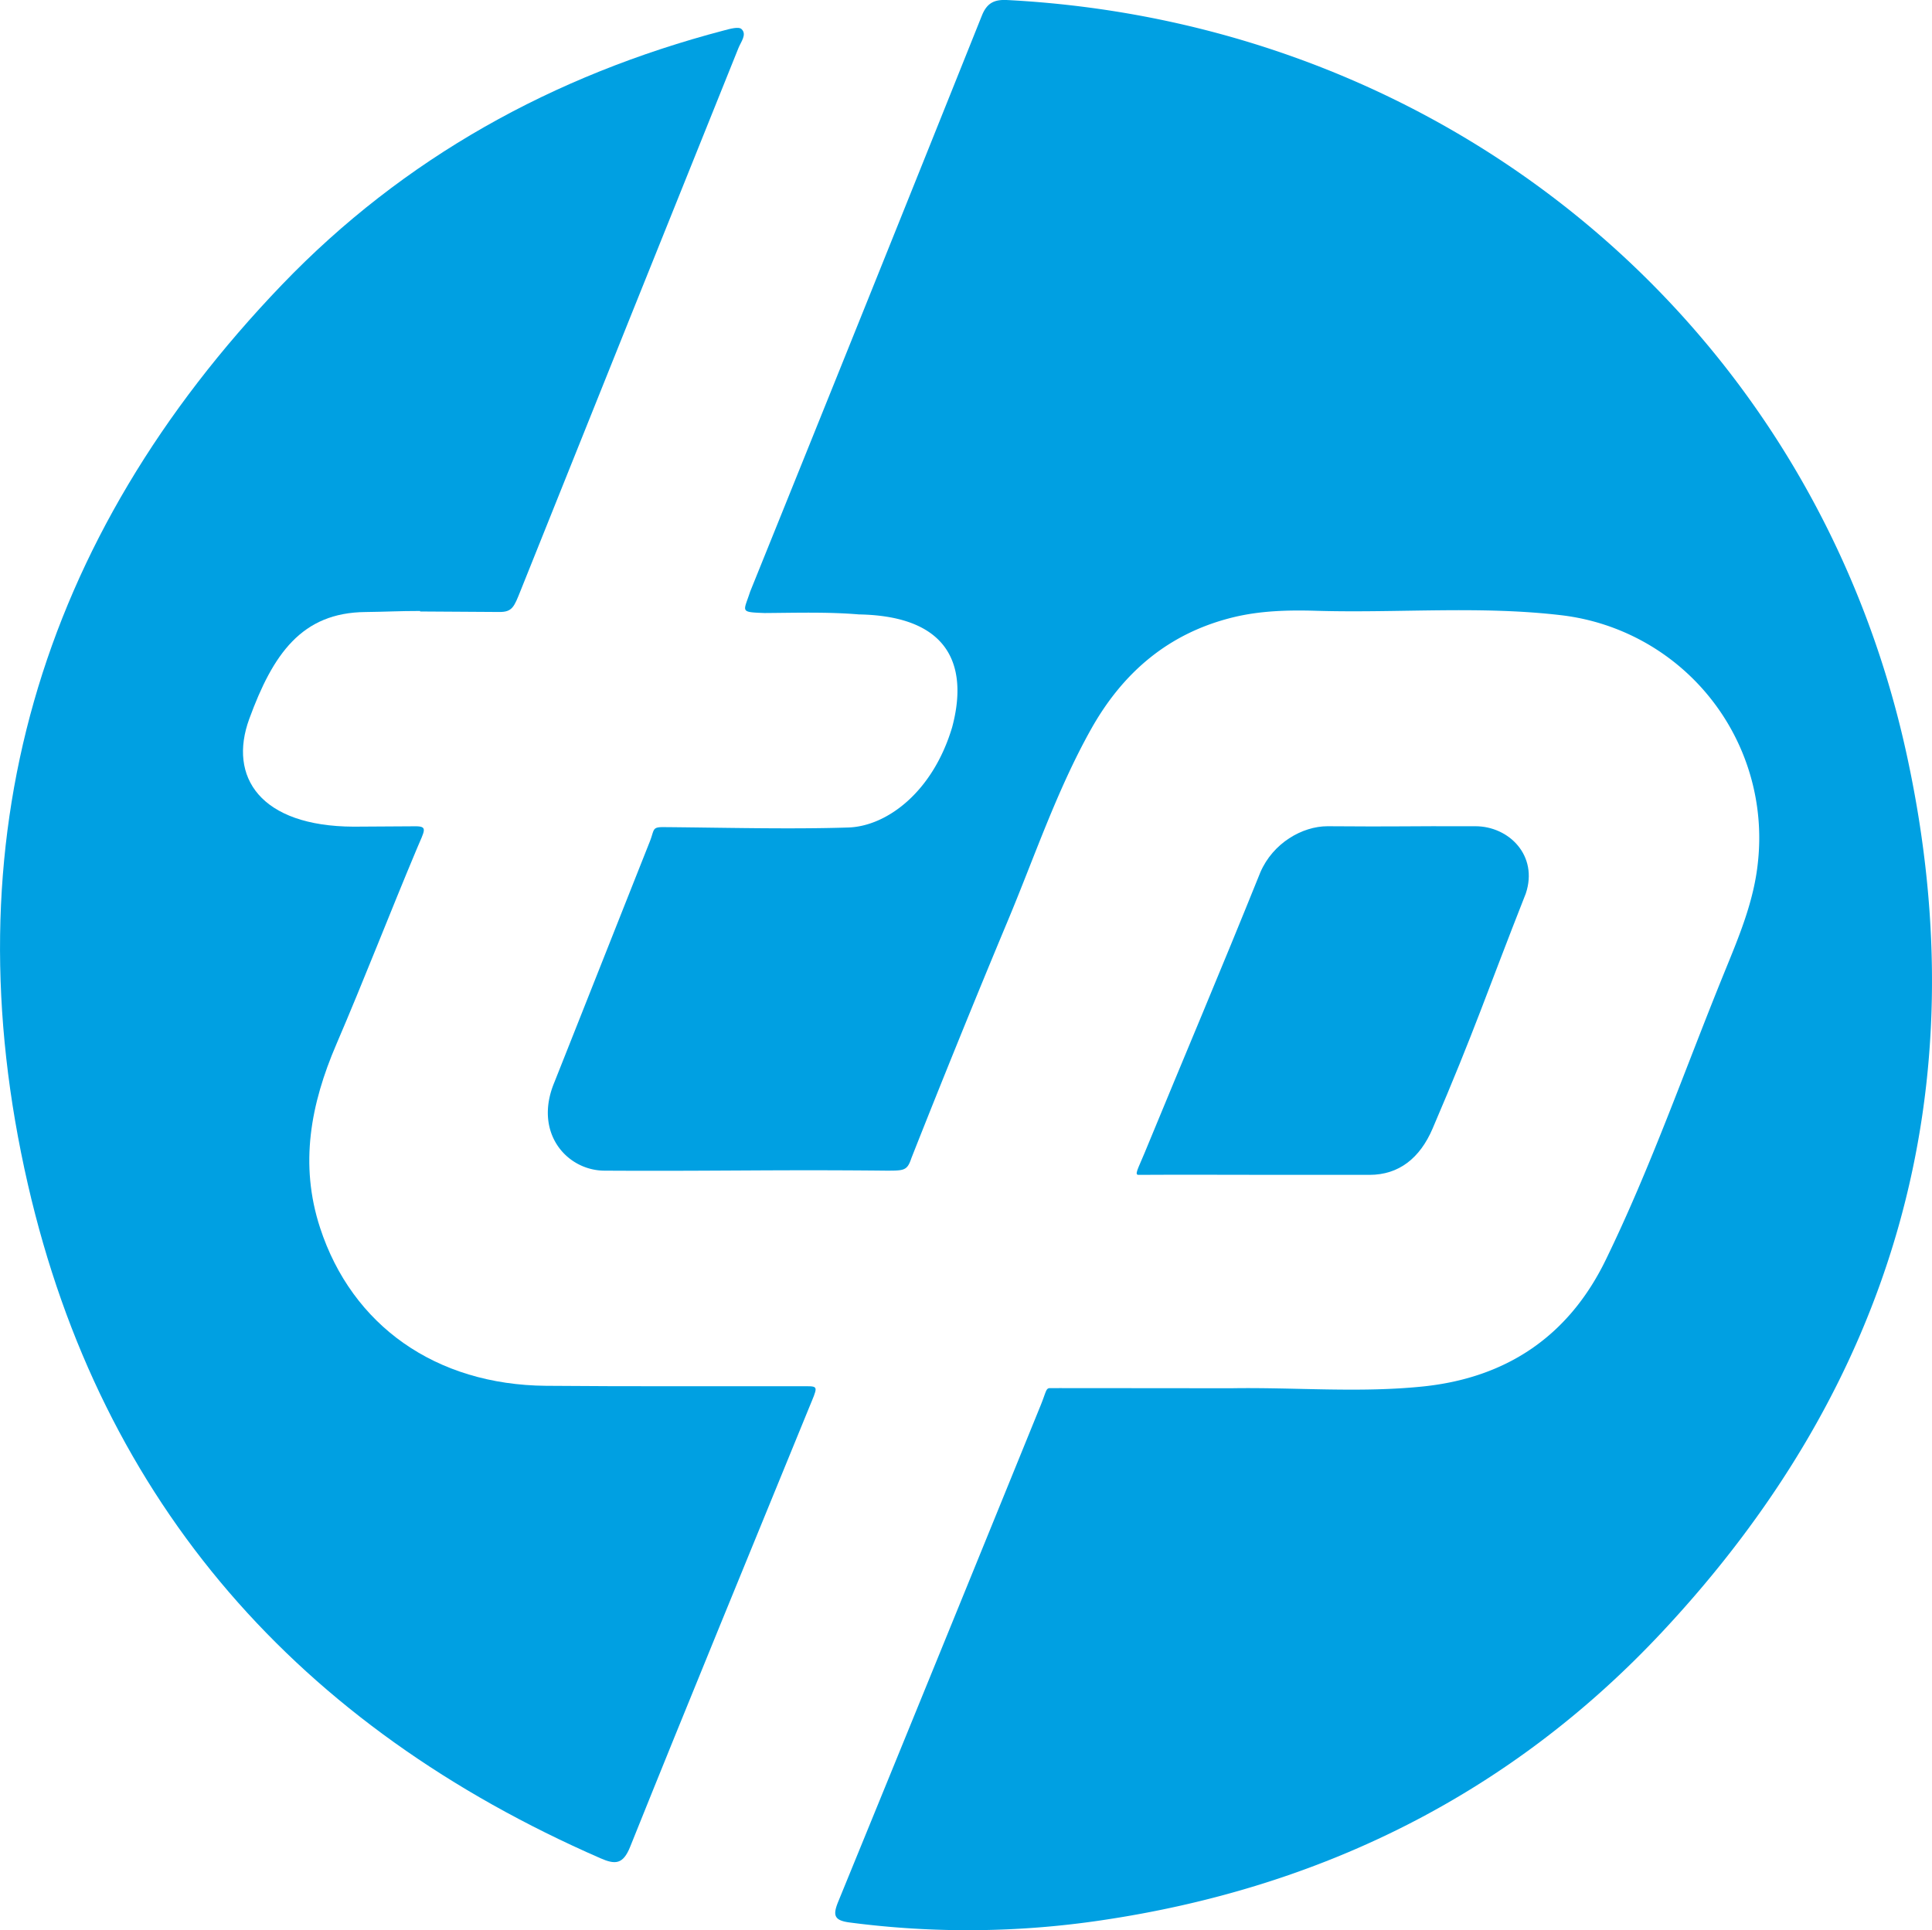
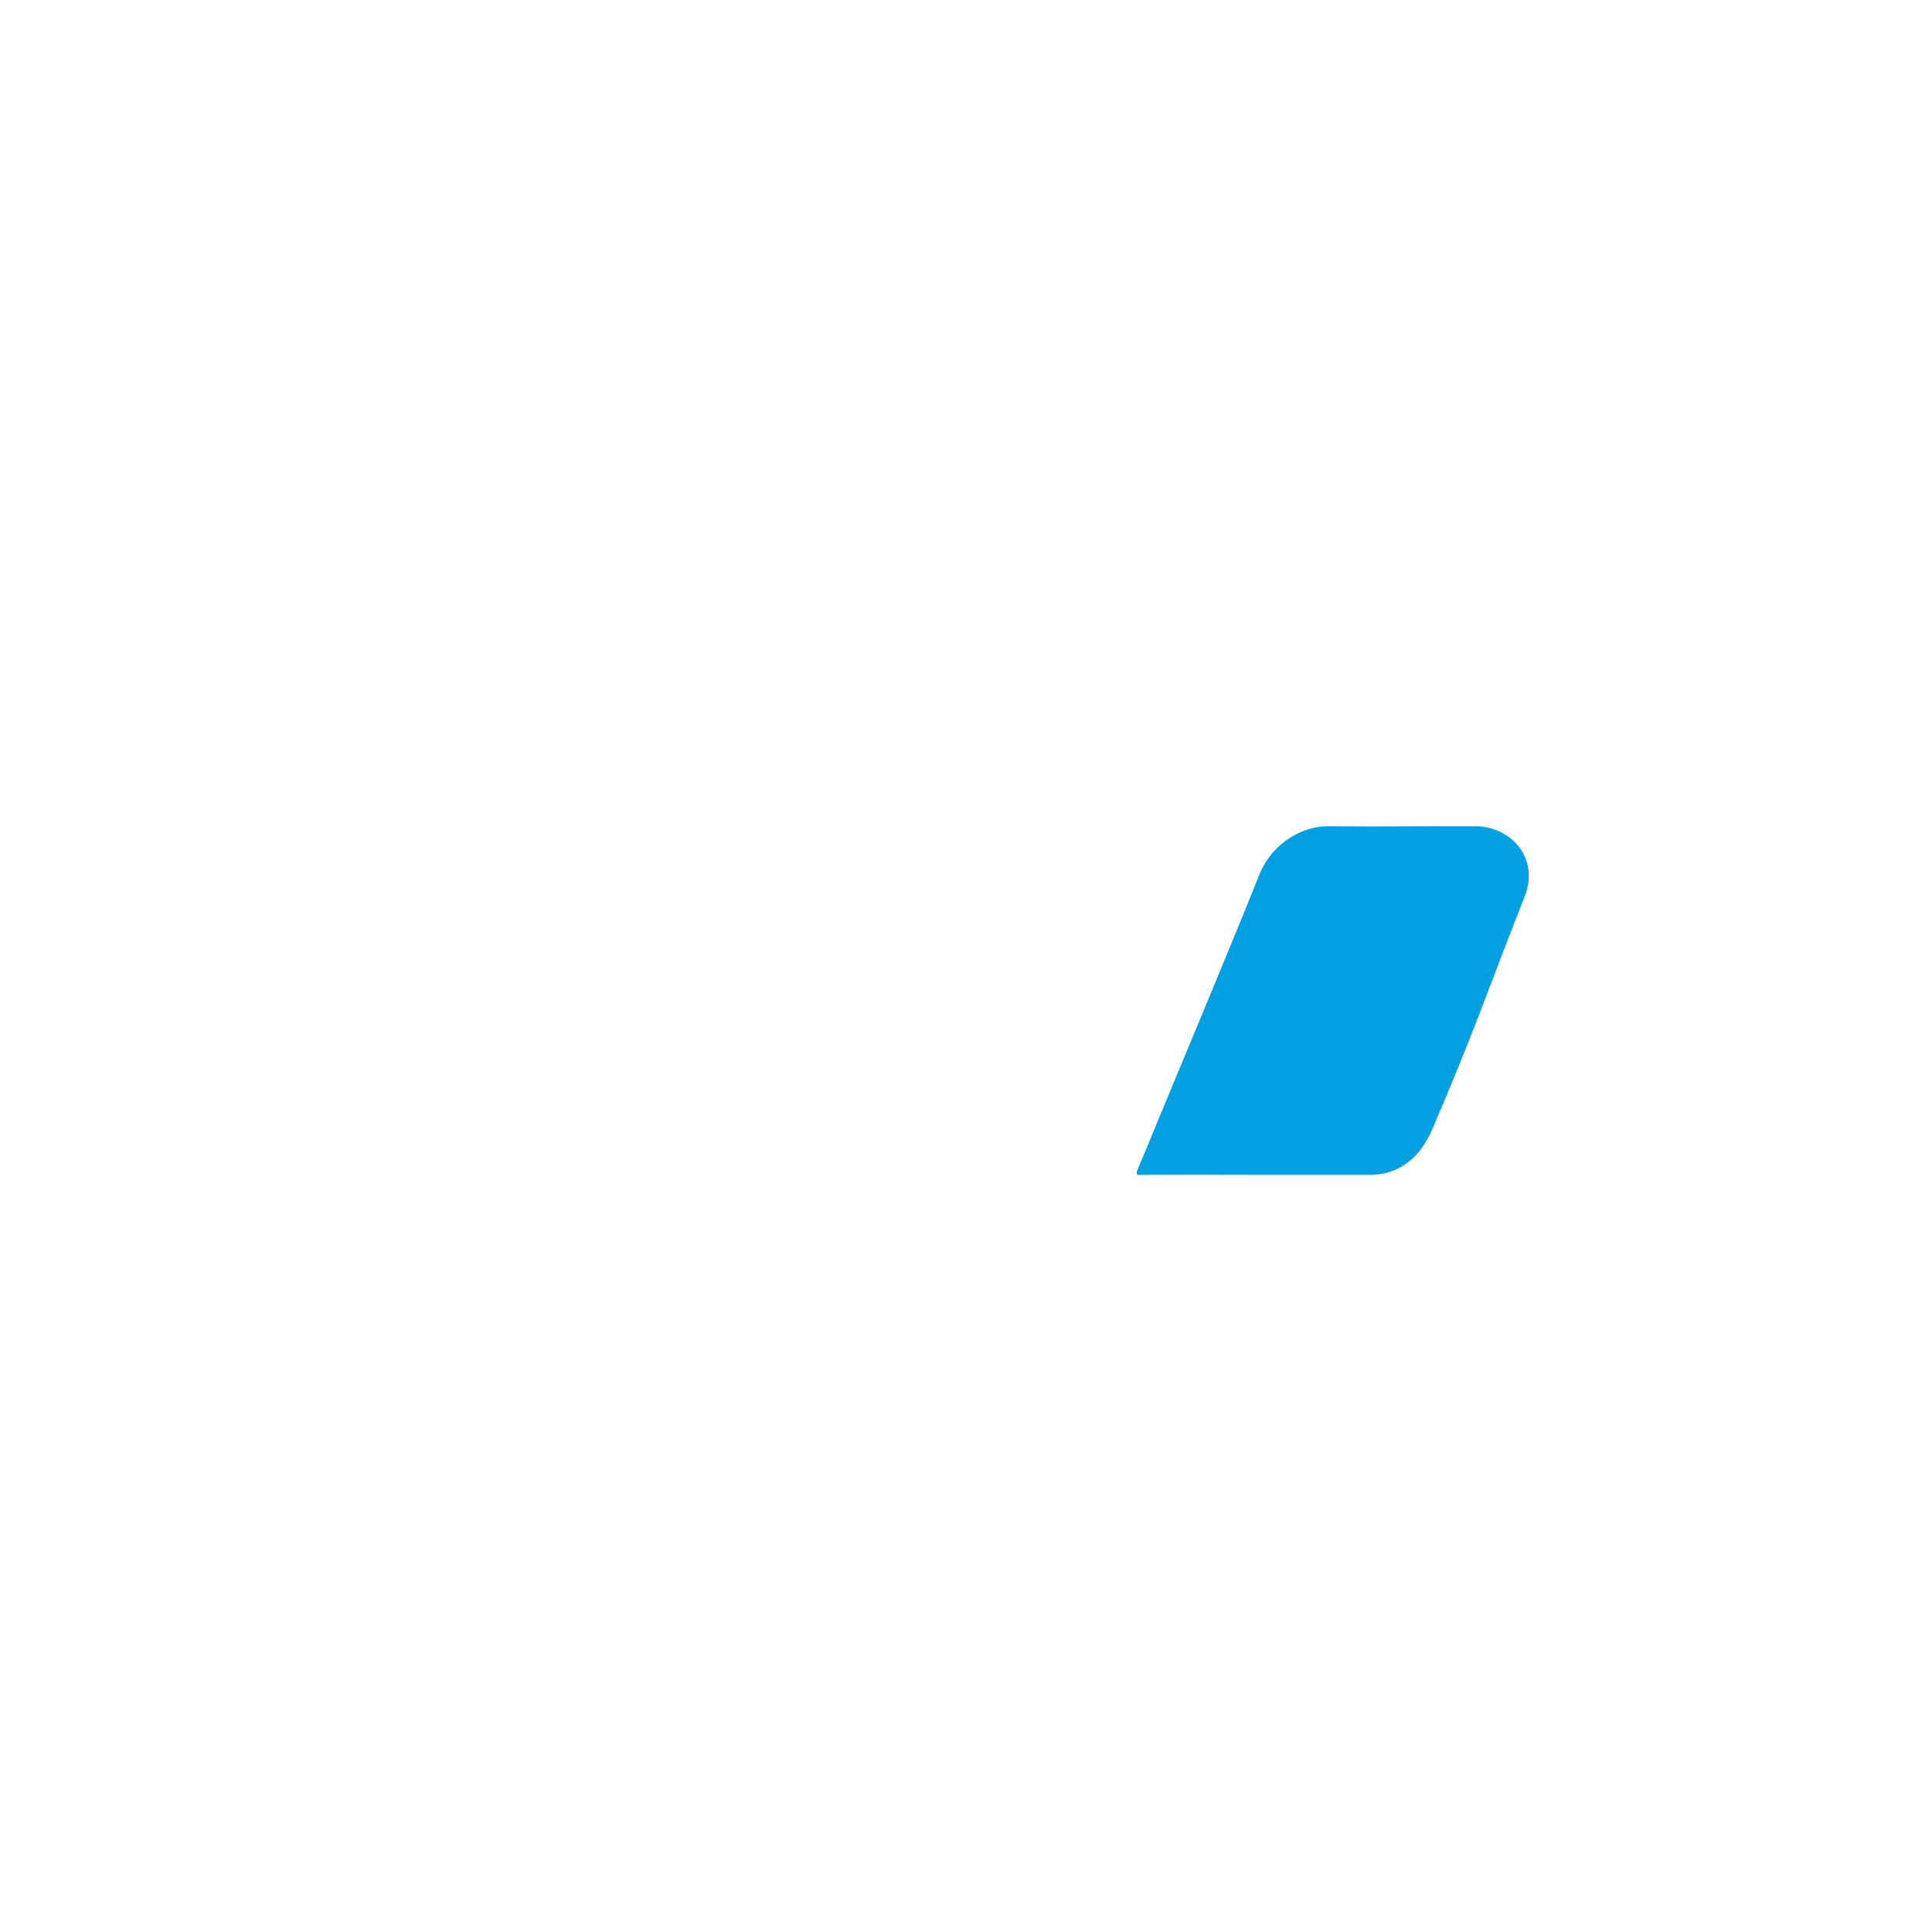
<svg xmlns="http://www.w3.org/2000/svg" id="Layer_1" data-name="Layer 1" viewBox="0 0 459.86 459.54">
  <defs>
    <style>.cls-1{fill:#00a0e2;}</style>
  </defs>
  <title>Logo_blu</title>
-   <path class="cls-1" d="M748.26,484.8c15.15-.24,30.31,1.14,45.46-.42,20.07-2.08,34.74-12.13,43.49-30.11,10.79-22.17,18.9-45.49,28.18-68.3,3.5-8.61,7.15-17.14,8.08-26.63a53.38,53.38,0,0,0-46.6-58.55c-19.42-2.33-39-.51-58.43-1.08-6.66-.2-13.31-.05-19.86,1.54-15.37,3.75-26.3,13.12-33.89,26.69-8.16,14.59-13.45,30.43-19.88,45.78-7.52,18-15.7,38.16-22.85,56.28-1,3-1.7,3-6,3-26.33-.27-40.67.15-67,0-9,0-17-9-12-21,9.46-23.83,13.26-33.47,22.71-57.3,1.15-2.9.5-3.51,3.29-3.49,13.83.11,30.14.54,44,.09C666,351,677,343,681.65,327.44,685,315,683,301,659.48,300.57c-7.45-.62-15-.38-22.48-.33-6-.23-5-.23-3.43-5.09Q661.26,226.62,688.73,158c1.22-3.05,3-3.86,6.06-3.7C799.94,159.77,886.91,231.77,909,334.6c17,78.86-3,149-58.24,208.1C814.61,581.43,769.36,603.81,717,611.5a215.8,215.8,0,0,1-59.76.49c-3.67-.48-4-1.7-2.77-4.79Q678.68,548,702.74,488.82c1.31-3.23,1.21-4.05,2.21-4.05C717.95,484.77,735.26,484.8,748.26,484.8Z" transform="translate(-455.02 -154.29)" />
-   <path class="cls-1" d="M555,299.75c-5.17,0-7.88.19-13,.25-15.18.15-22,10-27.65,25.44-5.07,13.86,2.65,25.56,24.82,25.66,3.83,0,10.95-.09,14.78-.09,3,0,2.08,1.07.32,5.27-6.51,15.49-12.56,31.19-19.19,46.63-6.11,14.22-8.82,28.55-3.88,43.68,7.61,23.31,27.54,37.4,53.76,37.63,19.66.18,42.33.07,62,.1,3,0,2.64.22.6,5.2C633.34,524.34,619,559.13,605,594c-1.69,4.2-3.56,4.23-7.06,2.7-71.58-31.26-118.77-84.2-136.27-160.38-18.75-81.61,2.43-153.76,60.46-214.24,29-30.21,64.64-49.89,105.19-60.54,1.4-.37,3.56-1,4.23-.3,1.29,1.27-.17,3-.76,4.48q-26,64.62-51.89,129.27c-1.49,3.73-1.94,5-4.94,5-5.49,0-13.41-.12-18.91-.12Z" transform="translate(-455.02 -154.29)" />
  <path class="cls-1" d="M759,434c-9.49,0-23.51-.07-33,0-1,0-.09-1.49,1.41-5.11,10-24.28,17.77-42.51,27.59-66.89,3-7,10-11,16-11,17.32.14,17.88-.06,35.2,0,8,0,15,7,12,16-9.39,23.83-12.11,32.46-22.2,56-3,7-8,11-15,11H759C759,434.1,759,433.9,759,434Z" transform="translate(-455.02 -154.29)" />
</svg>